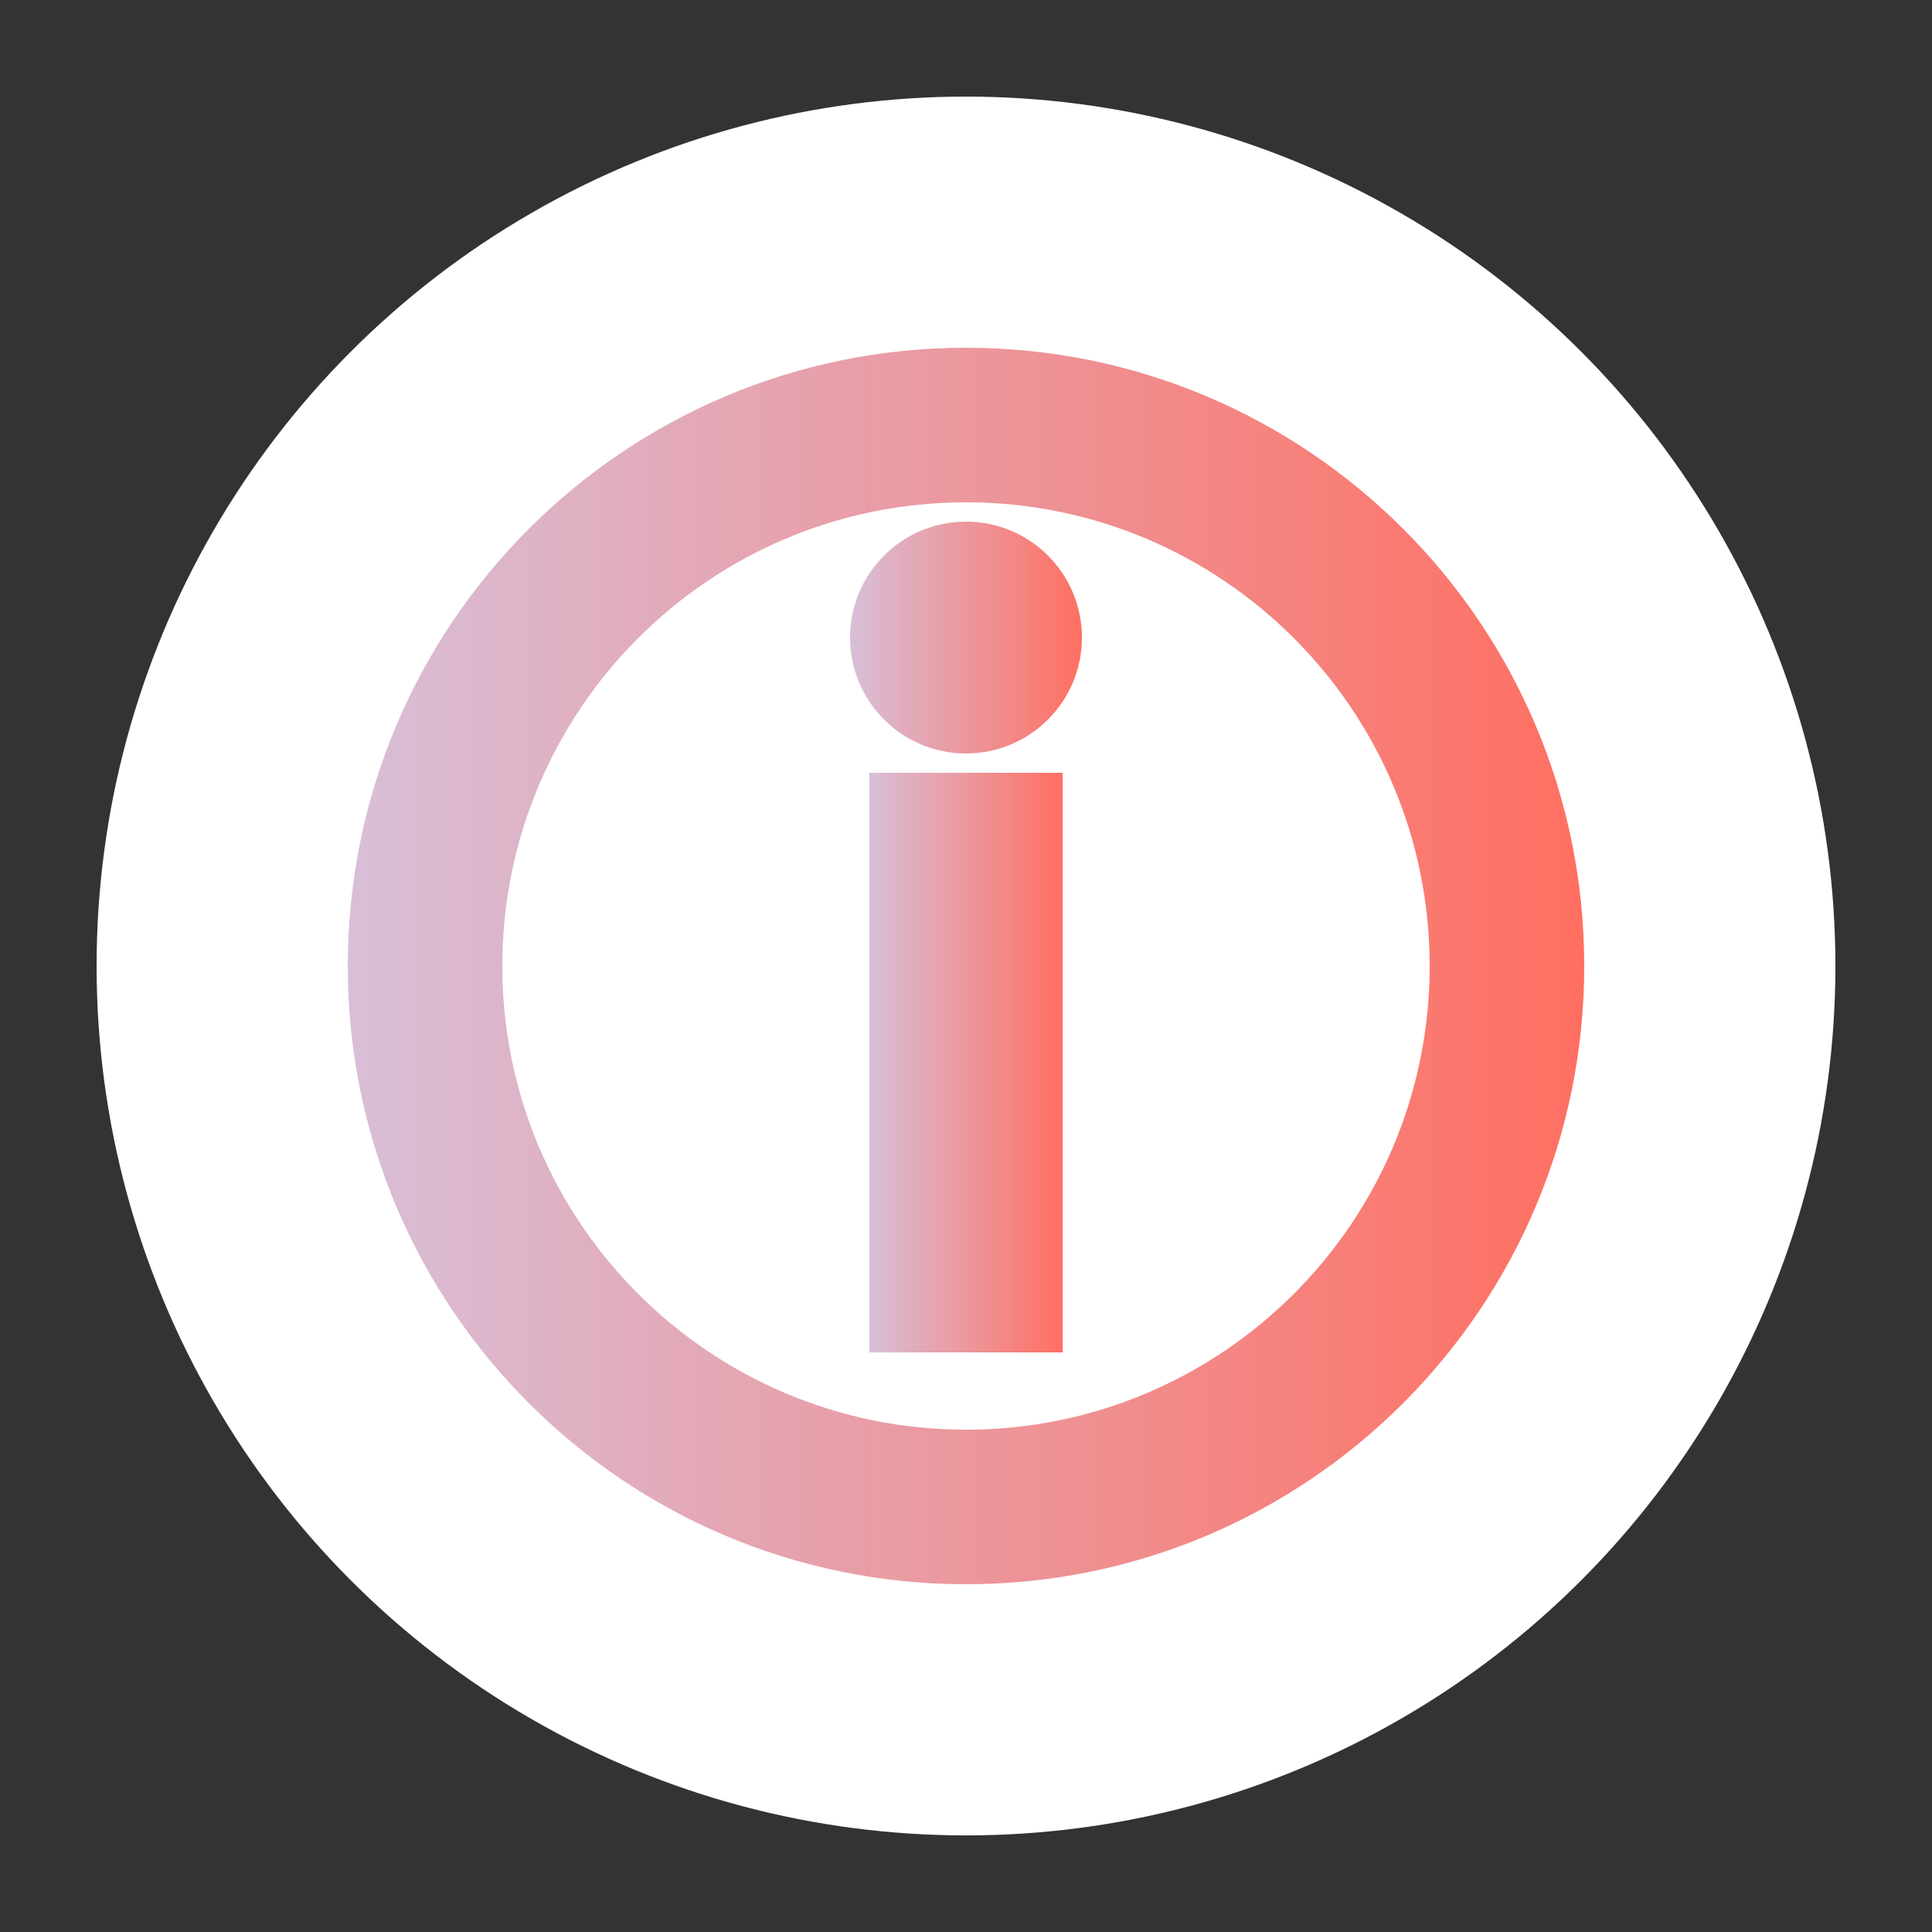
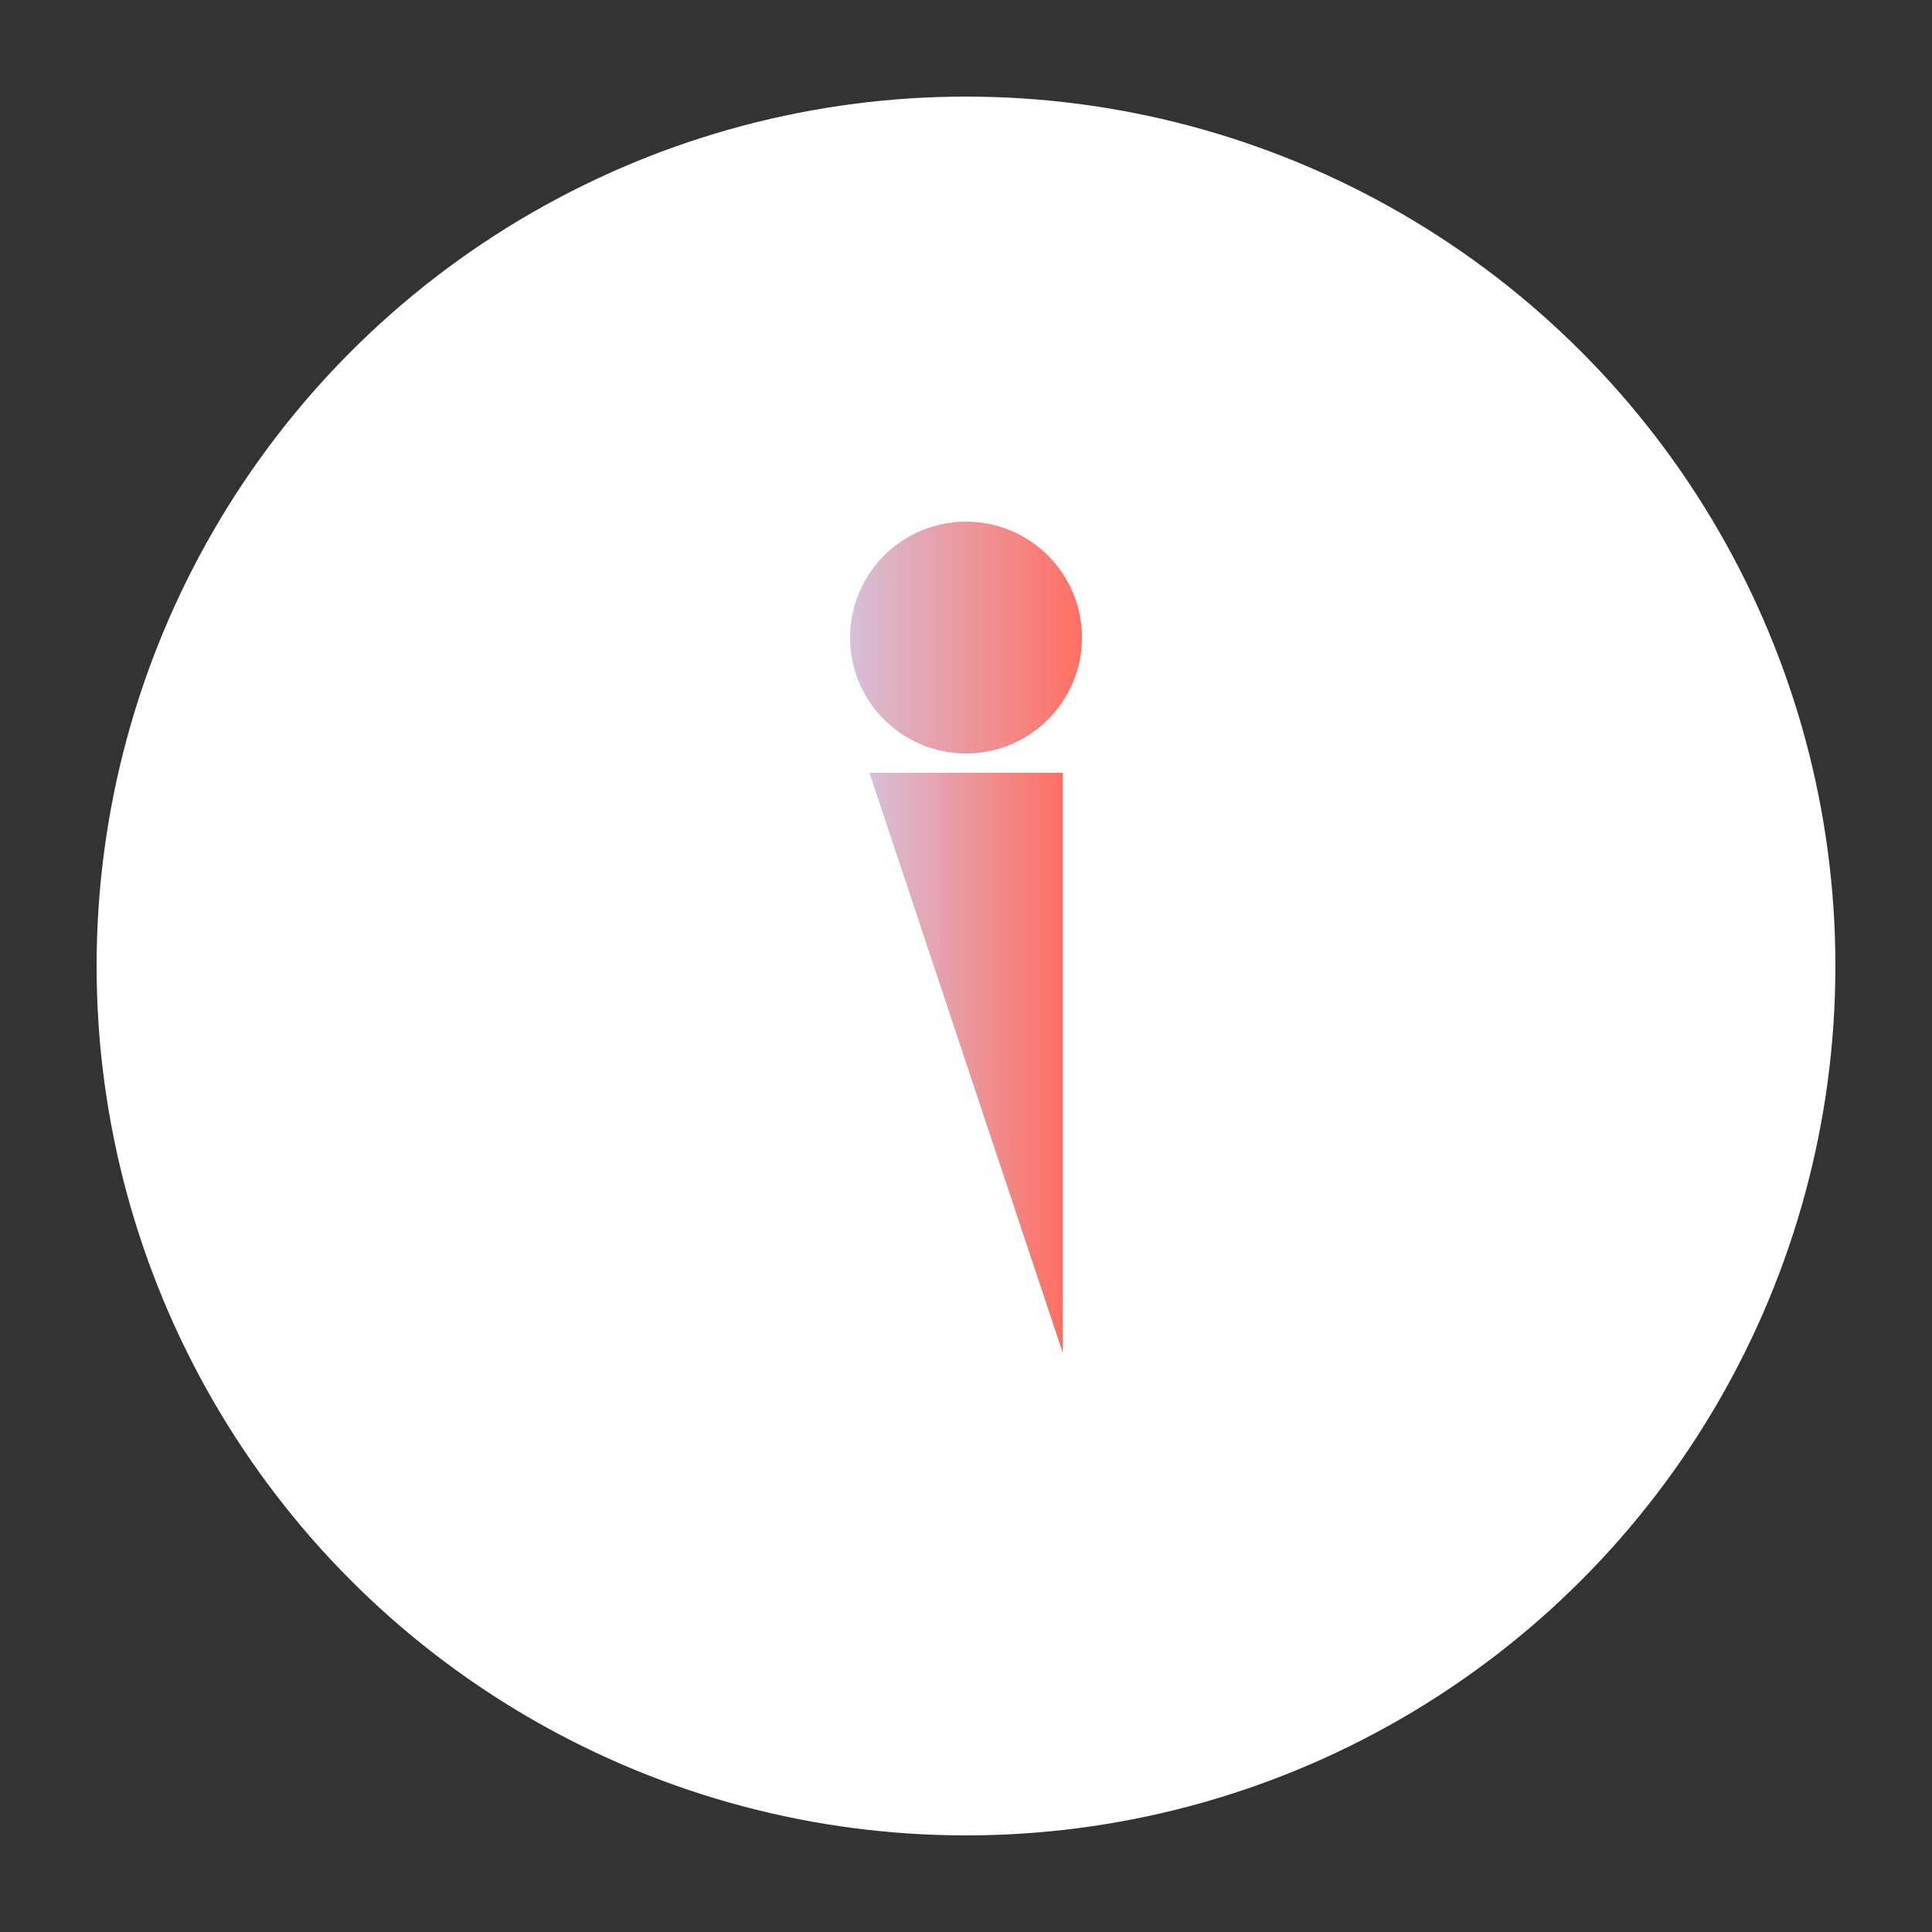
<svg xmlns="http://www.w3.org/2000/svg" viewBox="0 0 100 100" width="100" height="100">
  <rect x="0" y="0" width="100" height="100" fill="#333333" stroke="none" />
  <defs>
    <linearGradient id="favicon-gradient" x1="0%" y1="0%" x2="100%" y2="0%">
      <stop offset="0%" stop-color="#D8BFD8" />
      <stop offset="100%" stop-color="#FF6F61" />
    </linearGradient>
  </defs>
  <circle cx="50" cy="50" r="45" fill="#FFF" />
  <g fill="url(#favicon-gradient)">
-     <path d="M18,50 C18,32.327 32.327,18 50,18 C67.673,18 82,32.327 82,50 C82,67.673 67.673,82 50,82 C32.327,82 18,67.673 18,50 Z M26,50 C26,63.255 36.745,74 50,74 C63.255,74 74,63.255 74,50 C74,36.745 63.255,26 50,26 C36.745,26 26,36.745 26,50 Z" />
-     <path d="M45,40 L55,40 L55,70 L45,70 Z" />
+     <path d="M45,40 L55,40 L55,70 Z" />
    <circle cx="50" cy="33" r="6" />
  </g>
</svg>